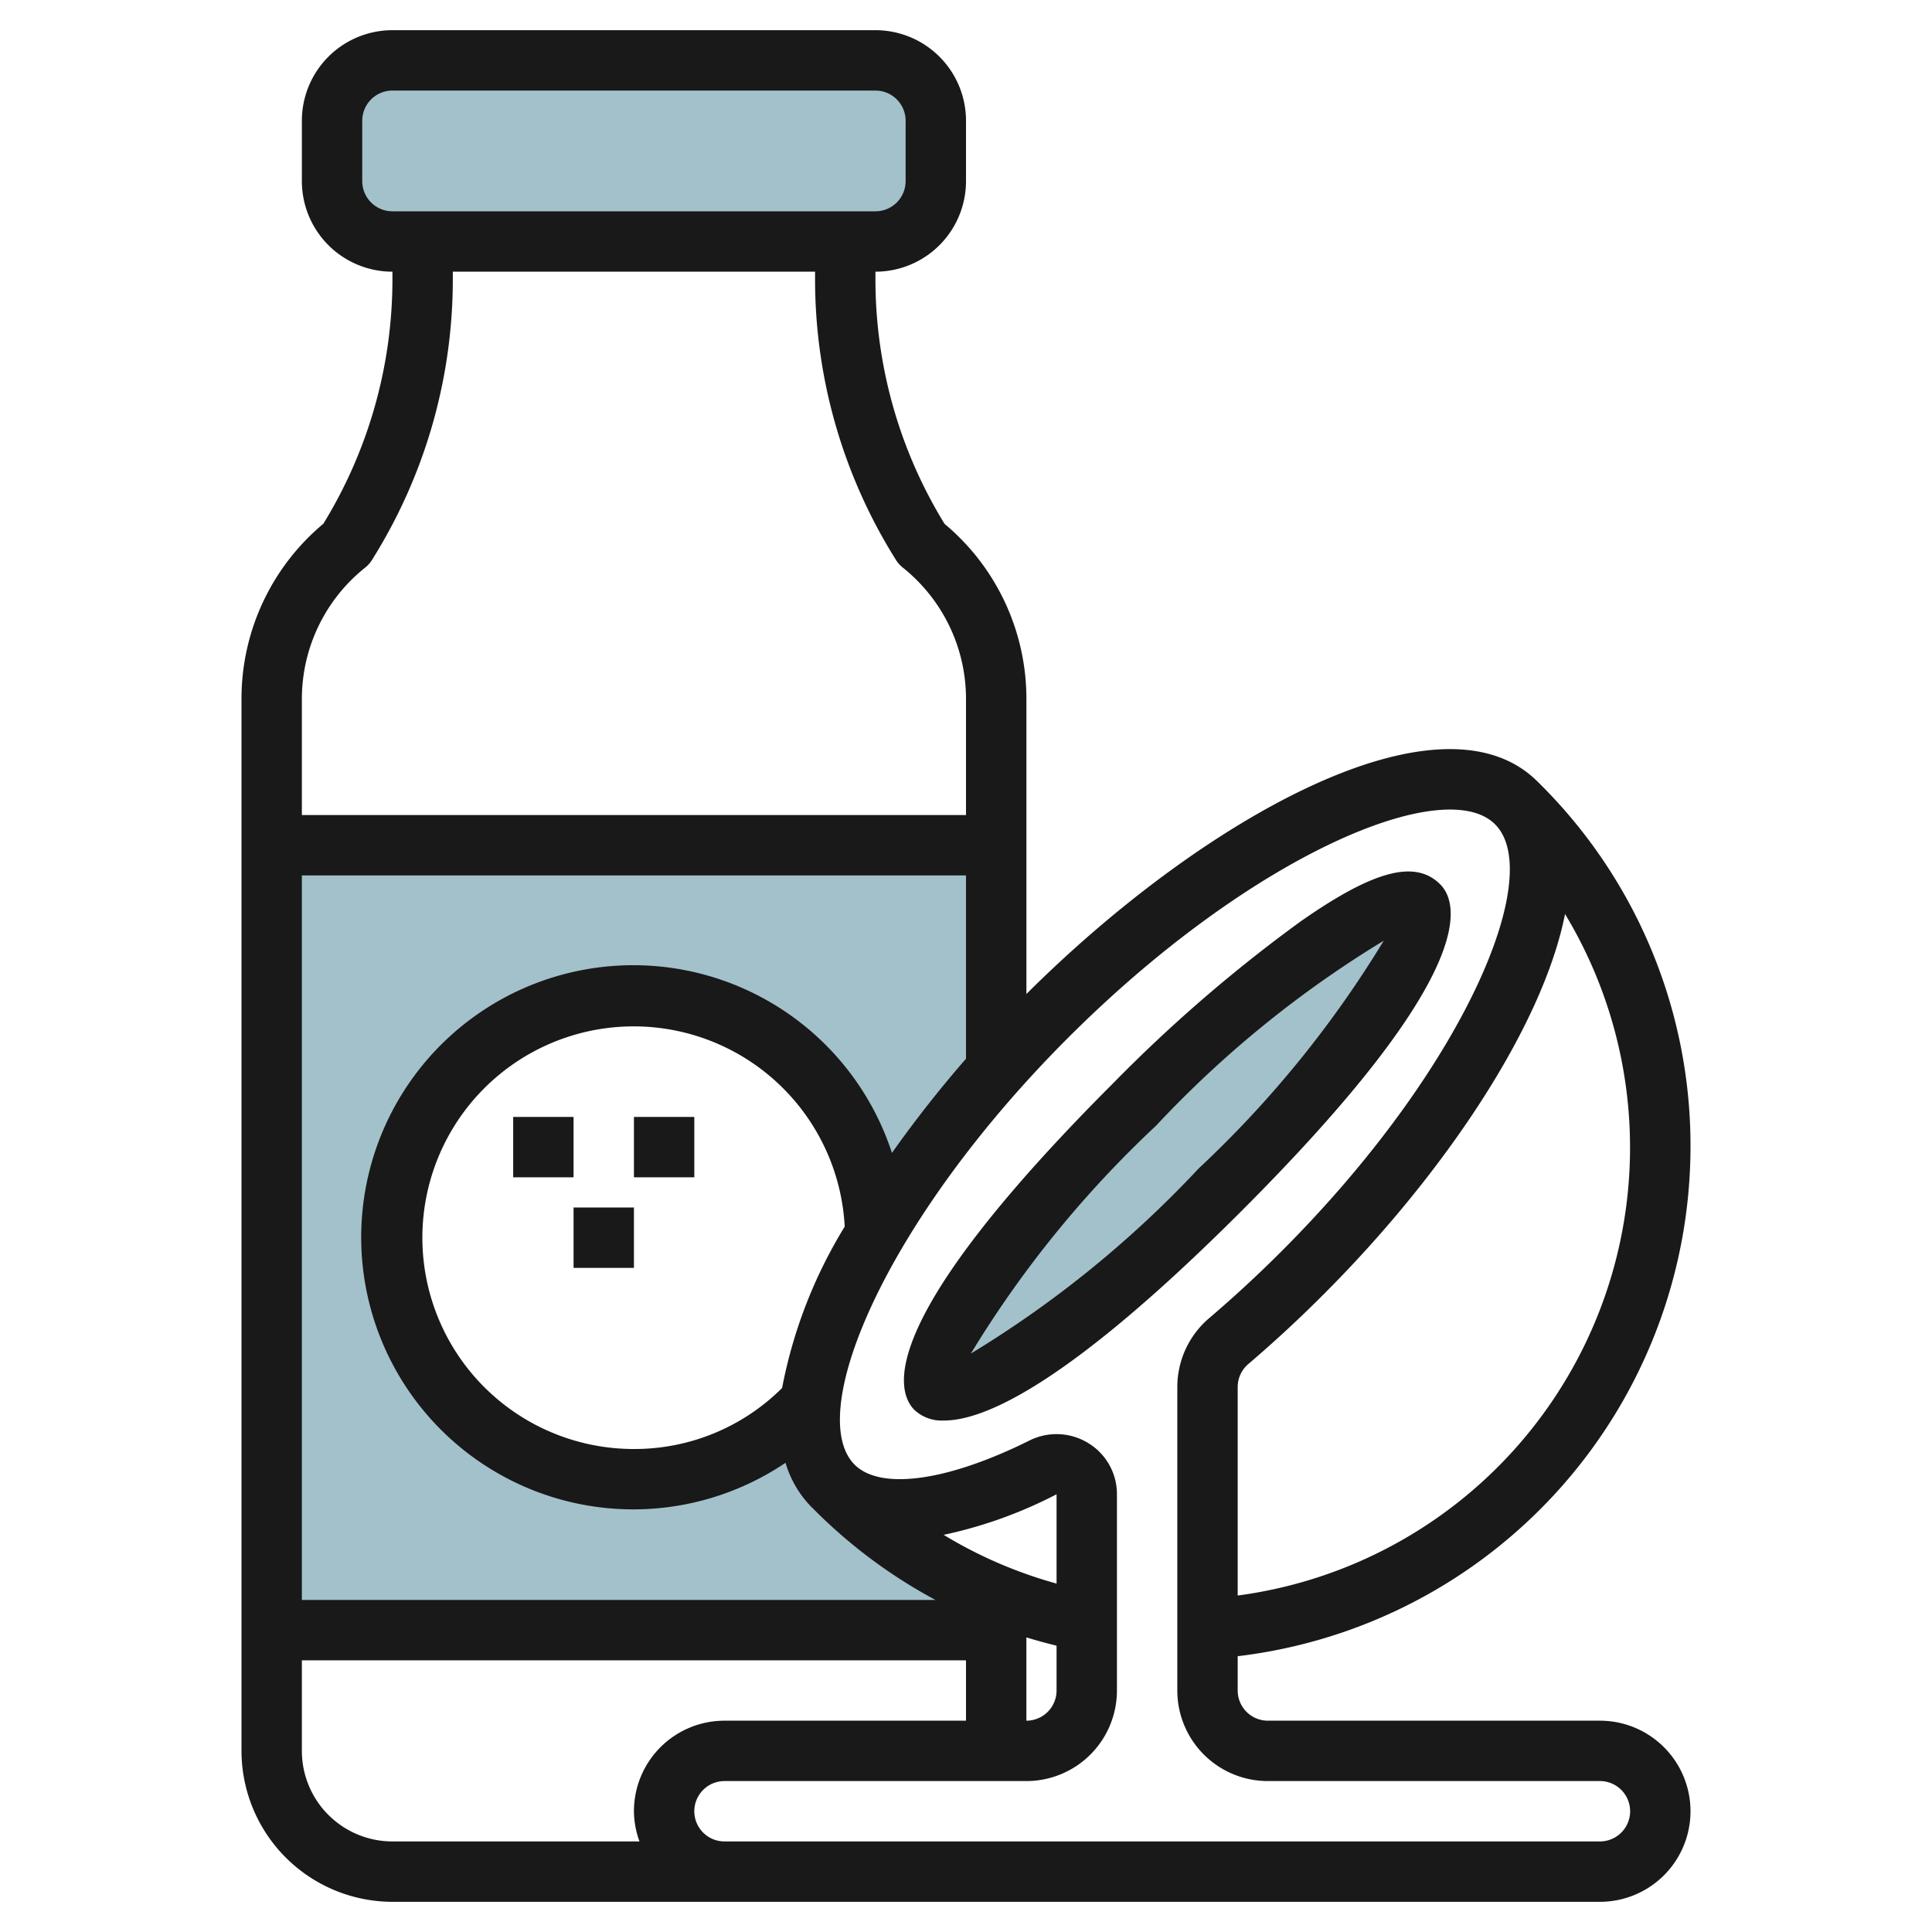
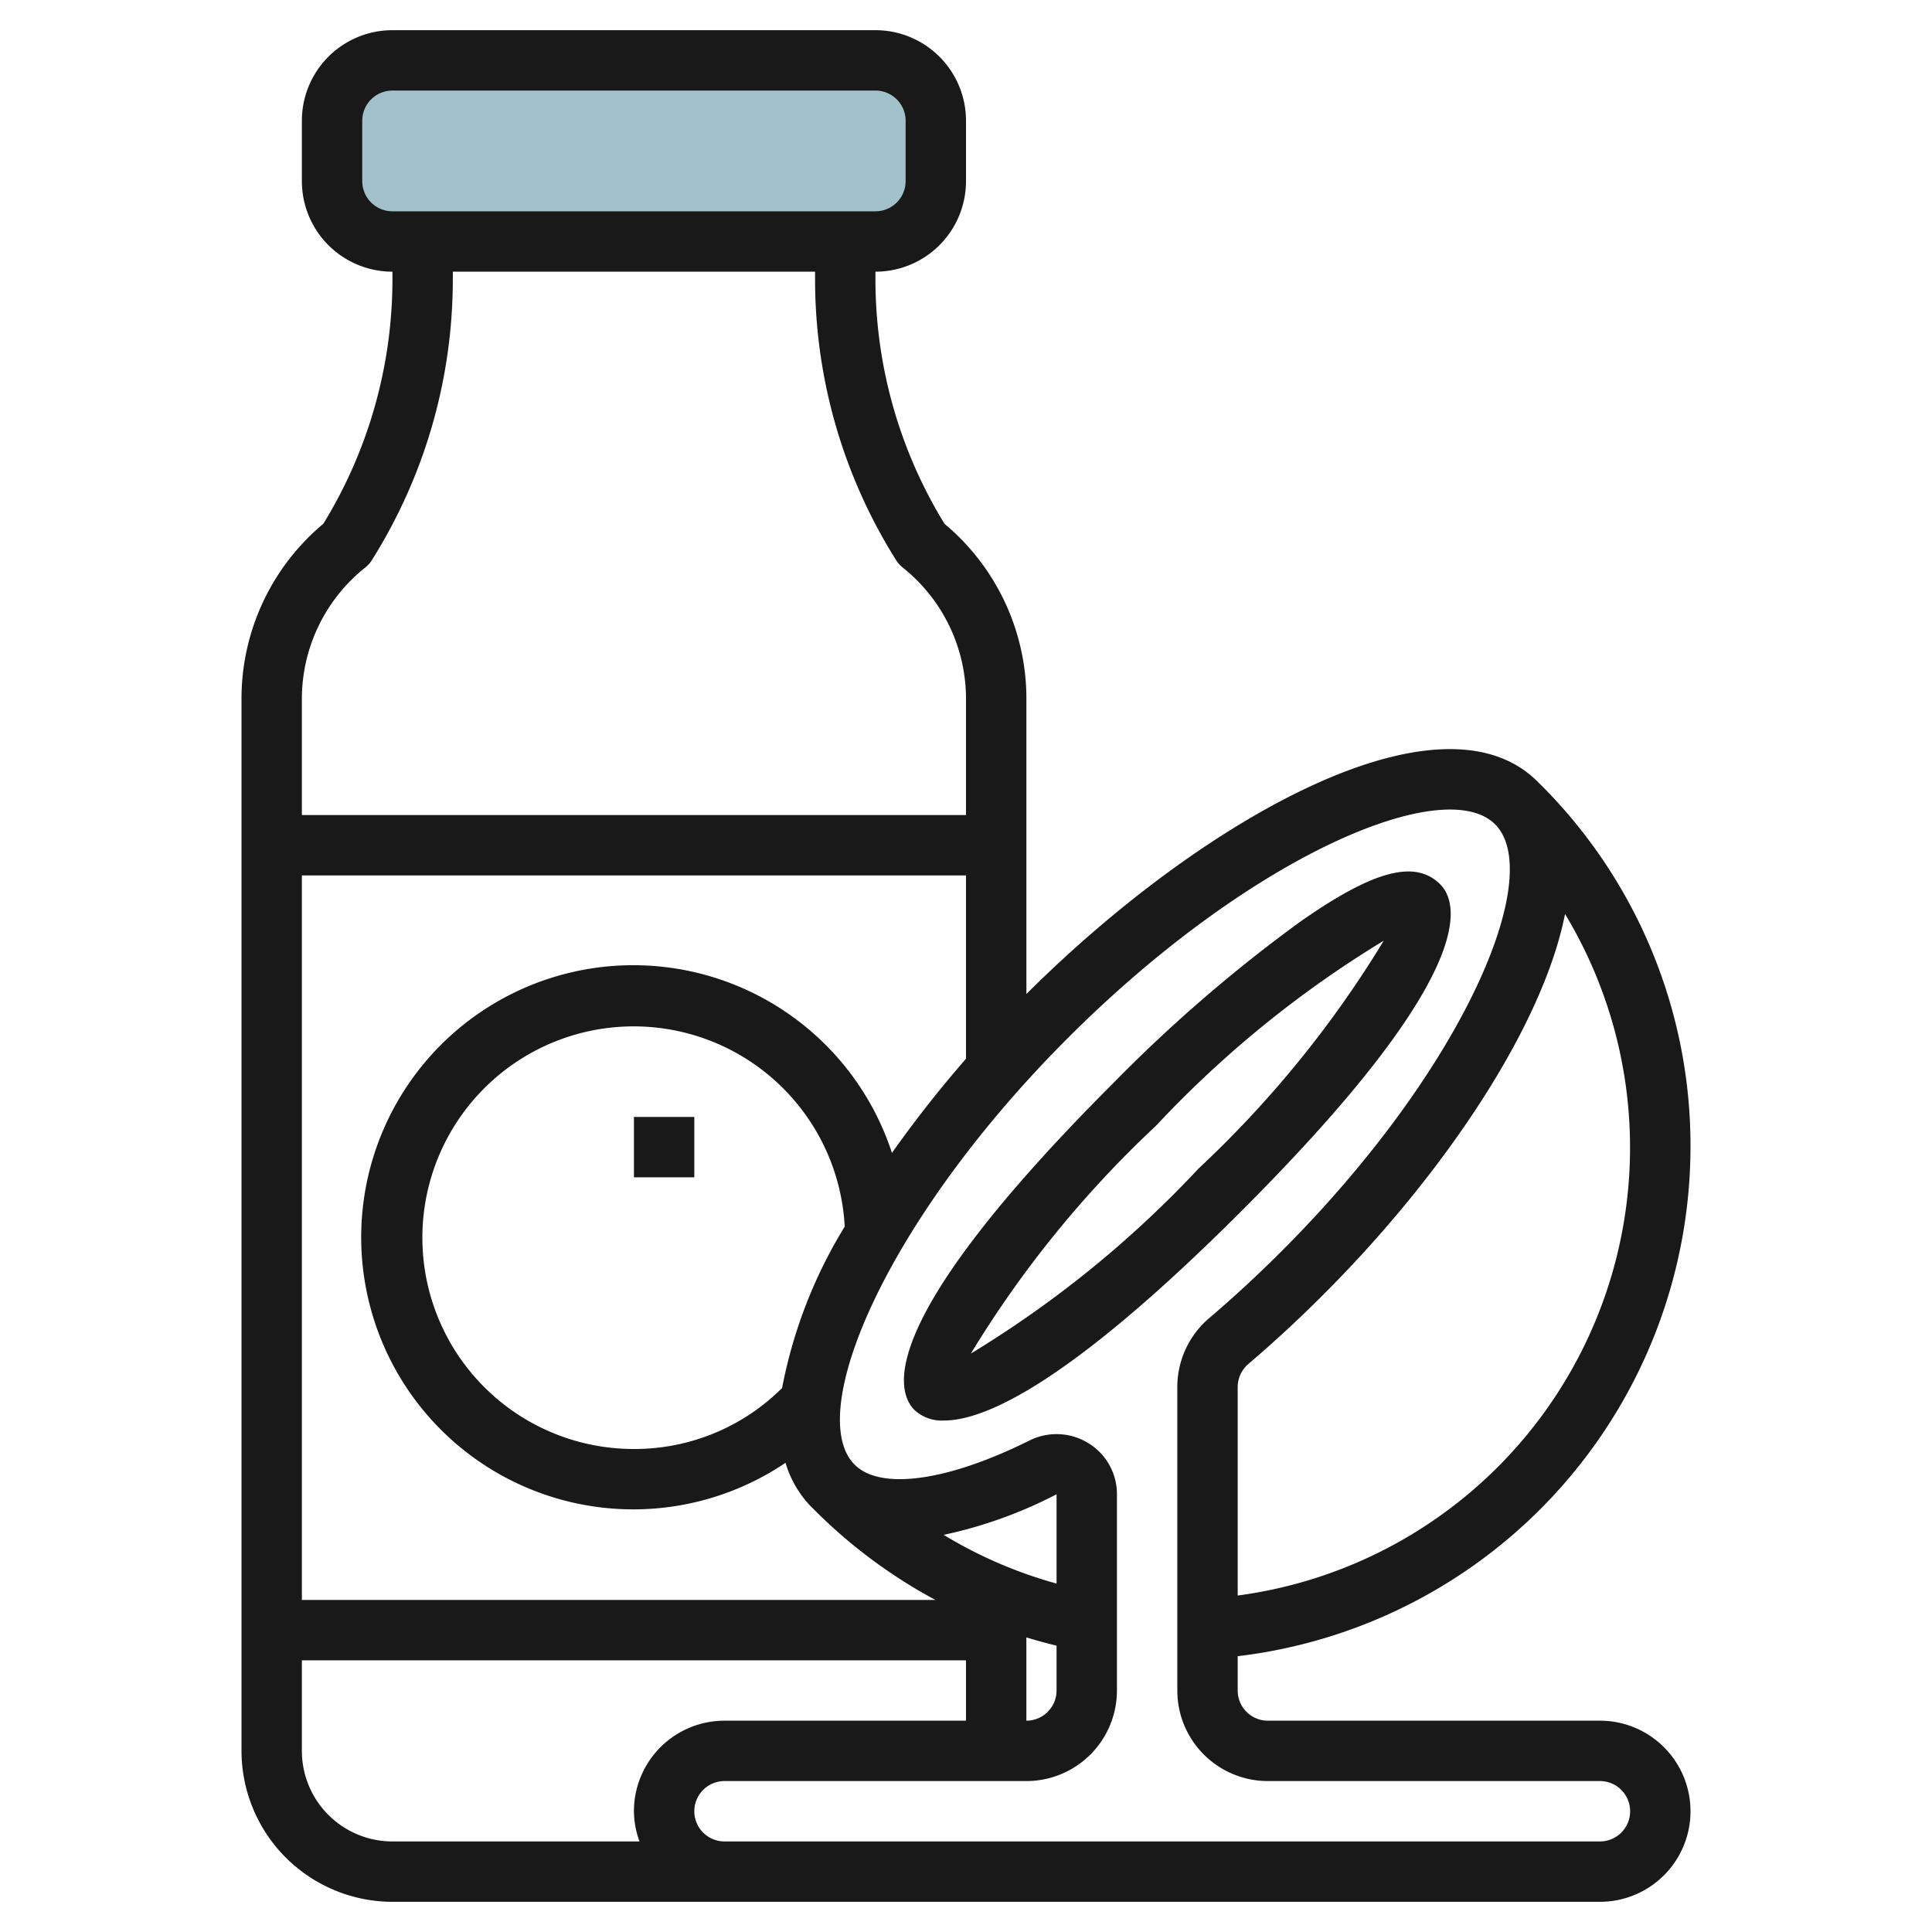
<svg xmlns="http://www.w3.org/2000/svg" id="Artboard_30" height="512" viewBox="0 0 64 64" width="512" data-name="Artboard 30">
  <rect fill="#a3c1ca" height="6" rx="2" width="20" x="11" y="1.997" />
-   <path d="m27.6 49.226a3.348 3.348 0 0 1 -.729-2.8 8 8 0 1 1 2.122-5.564 34.792 34.792 0 0 1 4.007-5.414v-7.448h-24v26h24v-1.175a16.029 16.029 0 0 1 -5.4-3.6z" fill="#a3c1ca" />
-   <path d="m29 41c0-.048-.006-.094-.007-.142a14.594 14.594 0 0 0 -2.122 5.564 7.967 7.967 0 0 0 2.129-5.422z" fill="#a3c1ca" />
-   <ellipse cx="39" cy="37.997" fill="#a3c1ca" rx="11.314" ry="2" transform="matrix(.707 -.707 .707 .707 -15.445 38.706)" />
  <g fill="#191919">
-     <path d="m17 37h2v2h-2z" />
-     <path d="m19 40h2v2h-2z" />
    <path d="m21 37h2v2h-2z" />
    <path d="m56 38a16.88 16.88 0 0 0 -5.07-12.112c-3.211-3.2-11.107 1.234-16.929 7.04v-9.761a7.547 7.547 0 0 0 -2.711-5.813 15.473 15.473 0 0 1 -2.29-8.104v-.25a3 3 0 0 0 3-3v-2a3 3 0 0 0 -3-3h-16a3 3 0 0 0 -3 3v2a3 3 0 0 0 3 3v.25a15.473 15.473 0 0 1 -2.289 8.1 7.547 7.547 0 0 0 -2.711 5.817v34.833a5.006 5.006 0 0 0 5 5h40a3 3 0 0 0 0-6h-11a1 1 0 0 1 -1-1v-1.136a17.011 17.011 0 0 0 15-16.864zm-15 14.854v-6.914a1 1 0 0 1 .36-.761c.851-.727 1.693-1.505 2.5-2.316 3.938-3.938 7.242-8.831 7.984-12.585a14.971 14.971 0 0 1 -10.844 22.576zm-7 1.387q.495.151 1 .274v1.485a1 1 0 0 1 -1 1zm1-1.783a14.787 14.787 0 0 1 -3.74-1.614 14.81 14.81 0 0 0 3.74-1.344zm-9.092-6.479a6.921 6.921 0 0 1 -4.908 2.021 7 7 0 1 1 6.982-7.367 15.919 15.919 0 0 0 -2.074 5.346zm3.639-7.787a9.013 9.013 0 1 0 -3.526 10.265 3.514 3.514 0 0 0 .872 1.478l.013.01a17.046 17.046 0 0 0 4.081 3.055h-20.987v-24h22v6.072a39.157 39.157 0 0 0 -2.453 3.12zm-17.547-32.192v-2a1 1 0 0 1 1-1h16a1 1 0 0 1 1 1v2a1 1 0 0 1 -1 1h-16a1 1 0 0 1 -1-1zm.1 12.8a.991.991 0 0 0 .221-.249 17.464 17.464 0 0 0 2.679-9.301v-.25h12v.25a17.464 17.464 0 0 0 2.681 9.3.991.991 0 0 0 .221.249 5.563 5.563 0 0 1 2.098 4.368v3.833h-22v-3.833a5.563 5.563 0 0 1 2.1-4.367zm-2.1 39.2v-3h22v2h-8a3 3 0 0 0 -3 3 2.966 2.966 0 0 0 .184 1h-8.184a3 3 0 0 1 -3-3zm32 1h11a1 1 0 0 1 0 2h-29a1 1 0 0 1 0-2h10a3 3 0 0 0 3-3v-6.5a1.976 1.976 0 0 0 -.939-1.689 2.008 2.008 0 0 0 -1.961-.091c-2.714 1.35-4.93 1.656-5.788.8-1.669-1.669 1-8.073 7.071-14.143s12.473-8.74 14.143-7.071-1 8.072-7.072 14.142c-.773.774-1.576 1.516-2.387 2.207a3 3 0 0 0 -1.067 2.285v10.06a3 3 0 0 0 3 3z" />
    <path d="m47.707 29.293c-.829-.827-2.209-.459-4.623 1.231a49.31 49.31 0 0 0 -6.205 5.355c-7.858 7.858-7.224 10.19-6.586 10.828a1.325 1.325 0 0 0 .983.349c1.345 0 4.138-1.228 9.845-6.935 7.858-7.858 7.224-10.19 6.586-10.828zm-15.545 15.545a35.633 35.633 0 0 1 6.131-7.545 35.6 35.6 0 0 1 7.545-6.131 35.633 35.633 0 0 1 -6.131 7.545 35.633 35.633 0 0 1 -7.545 6.131z" />
  </g>
</svg>